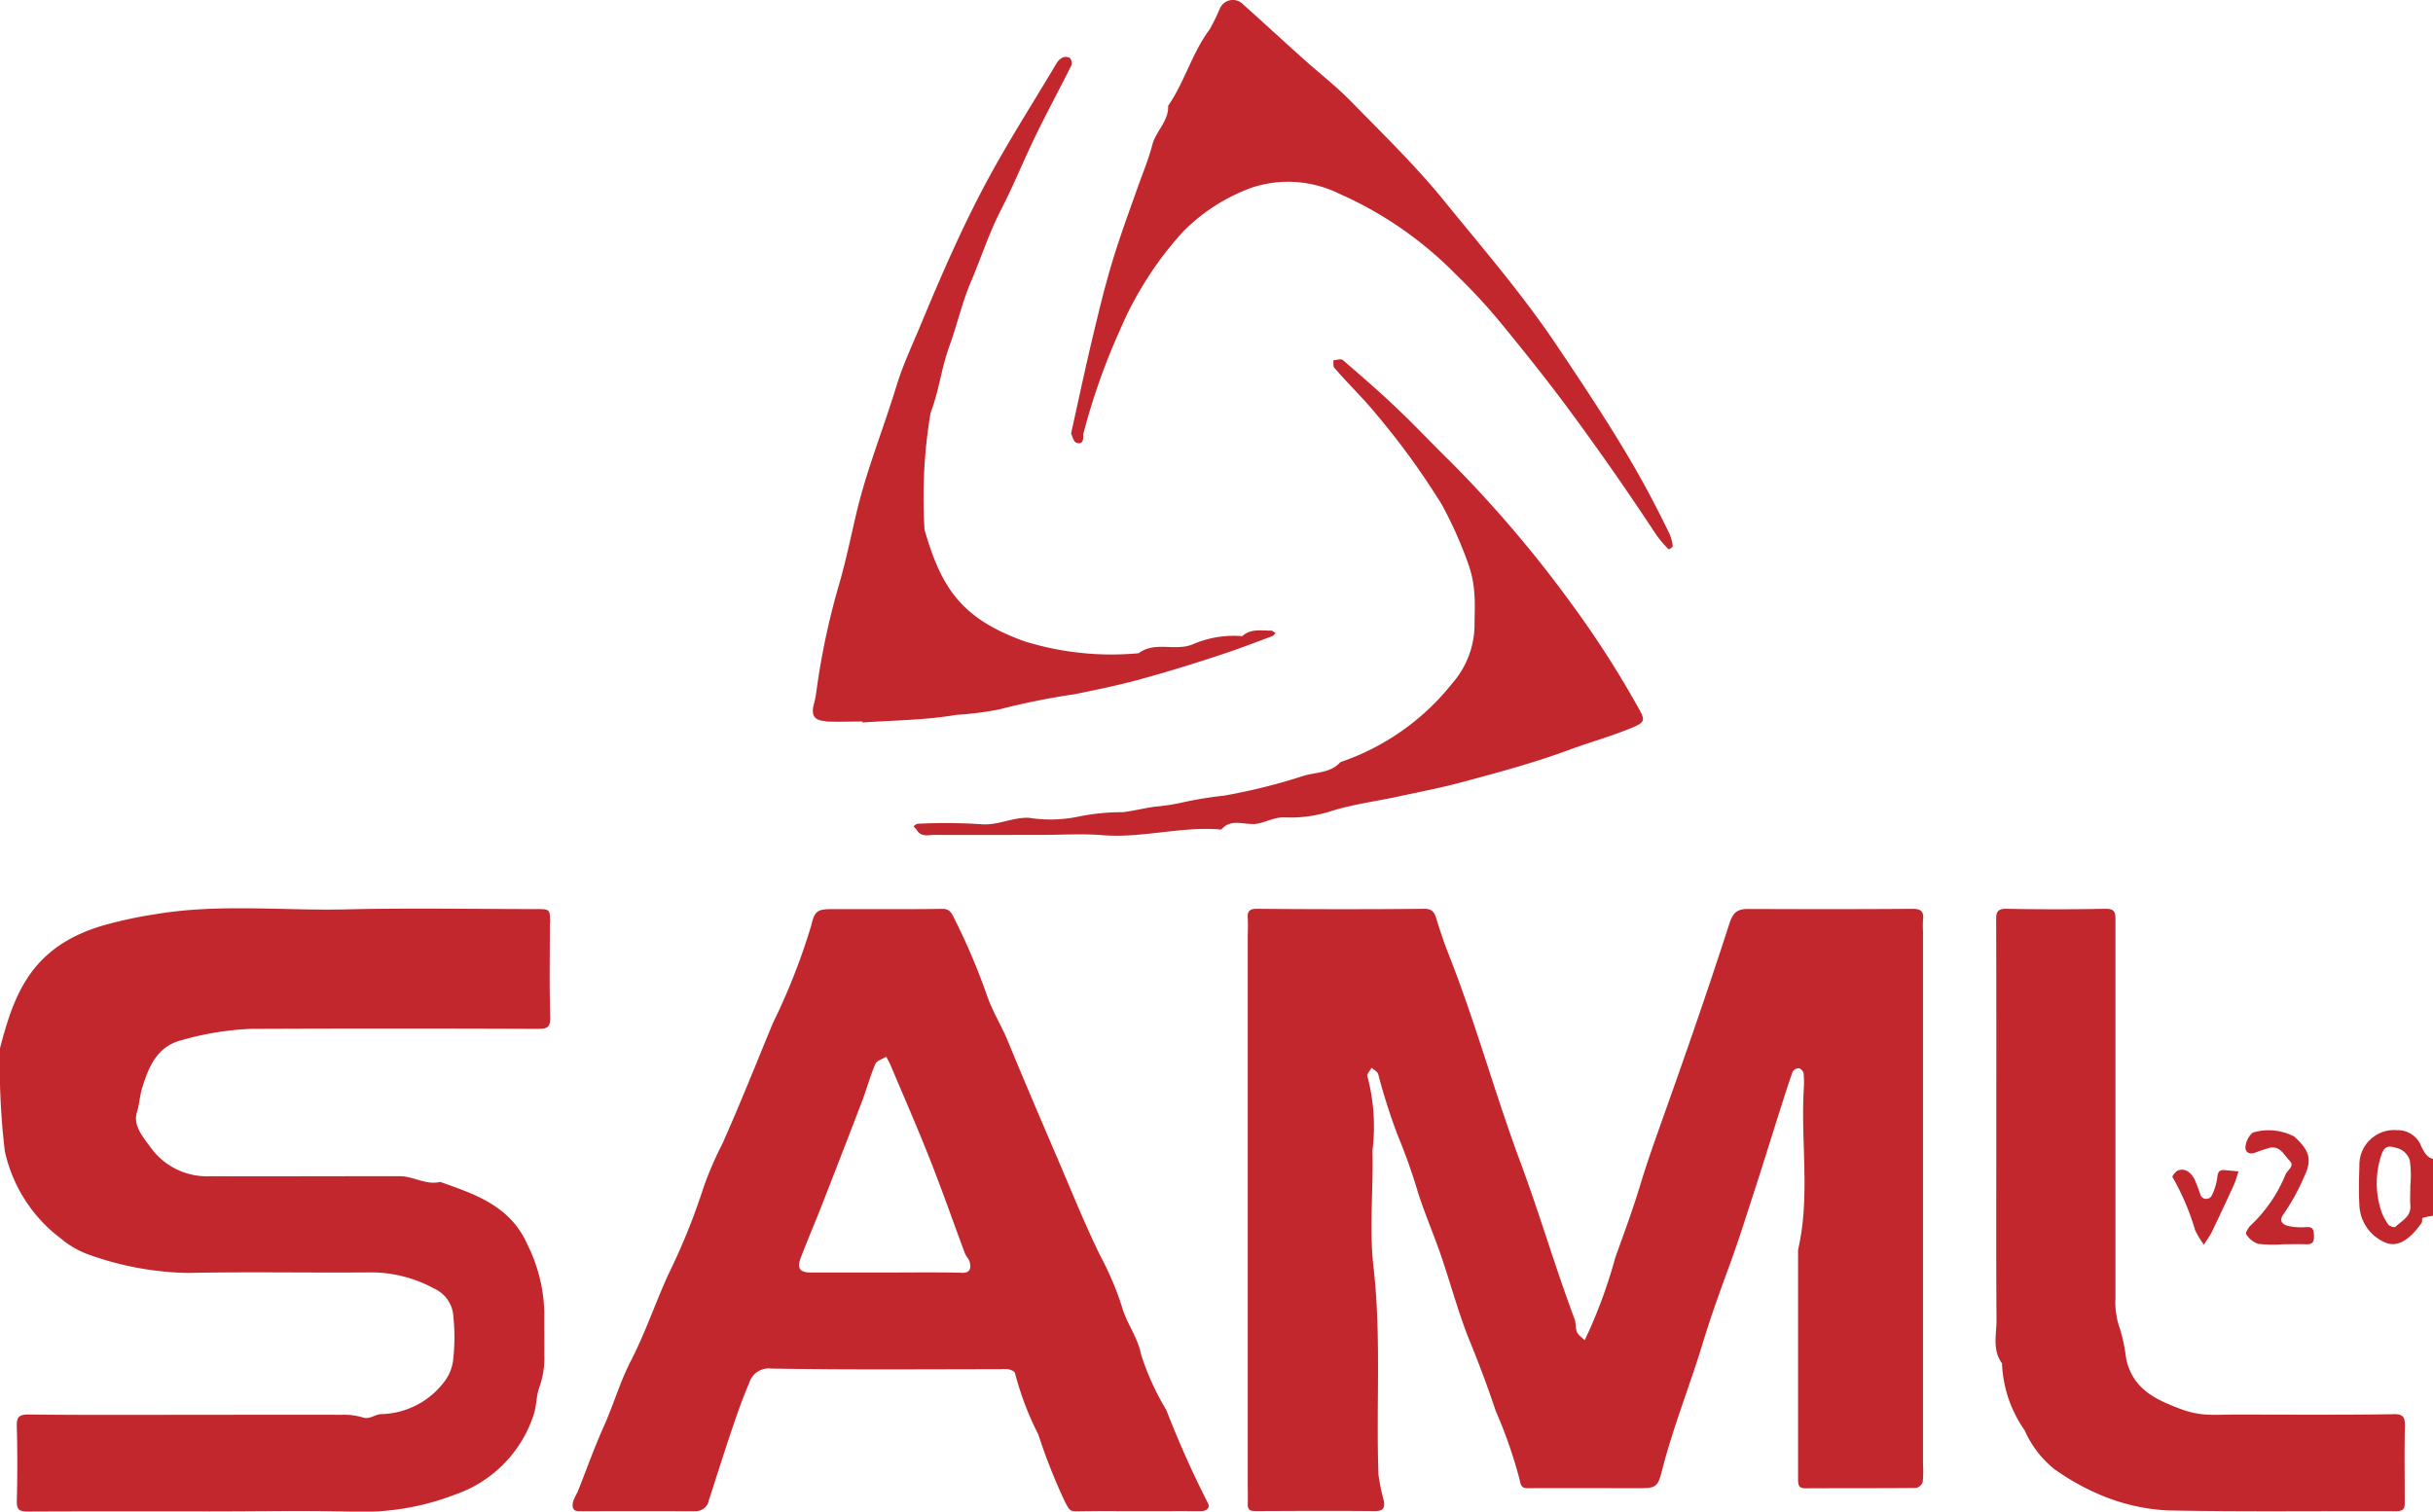
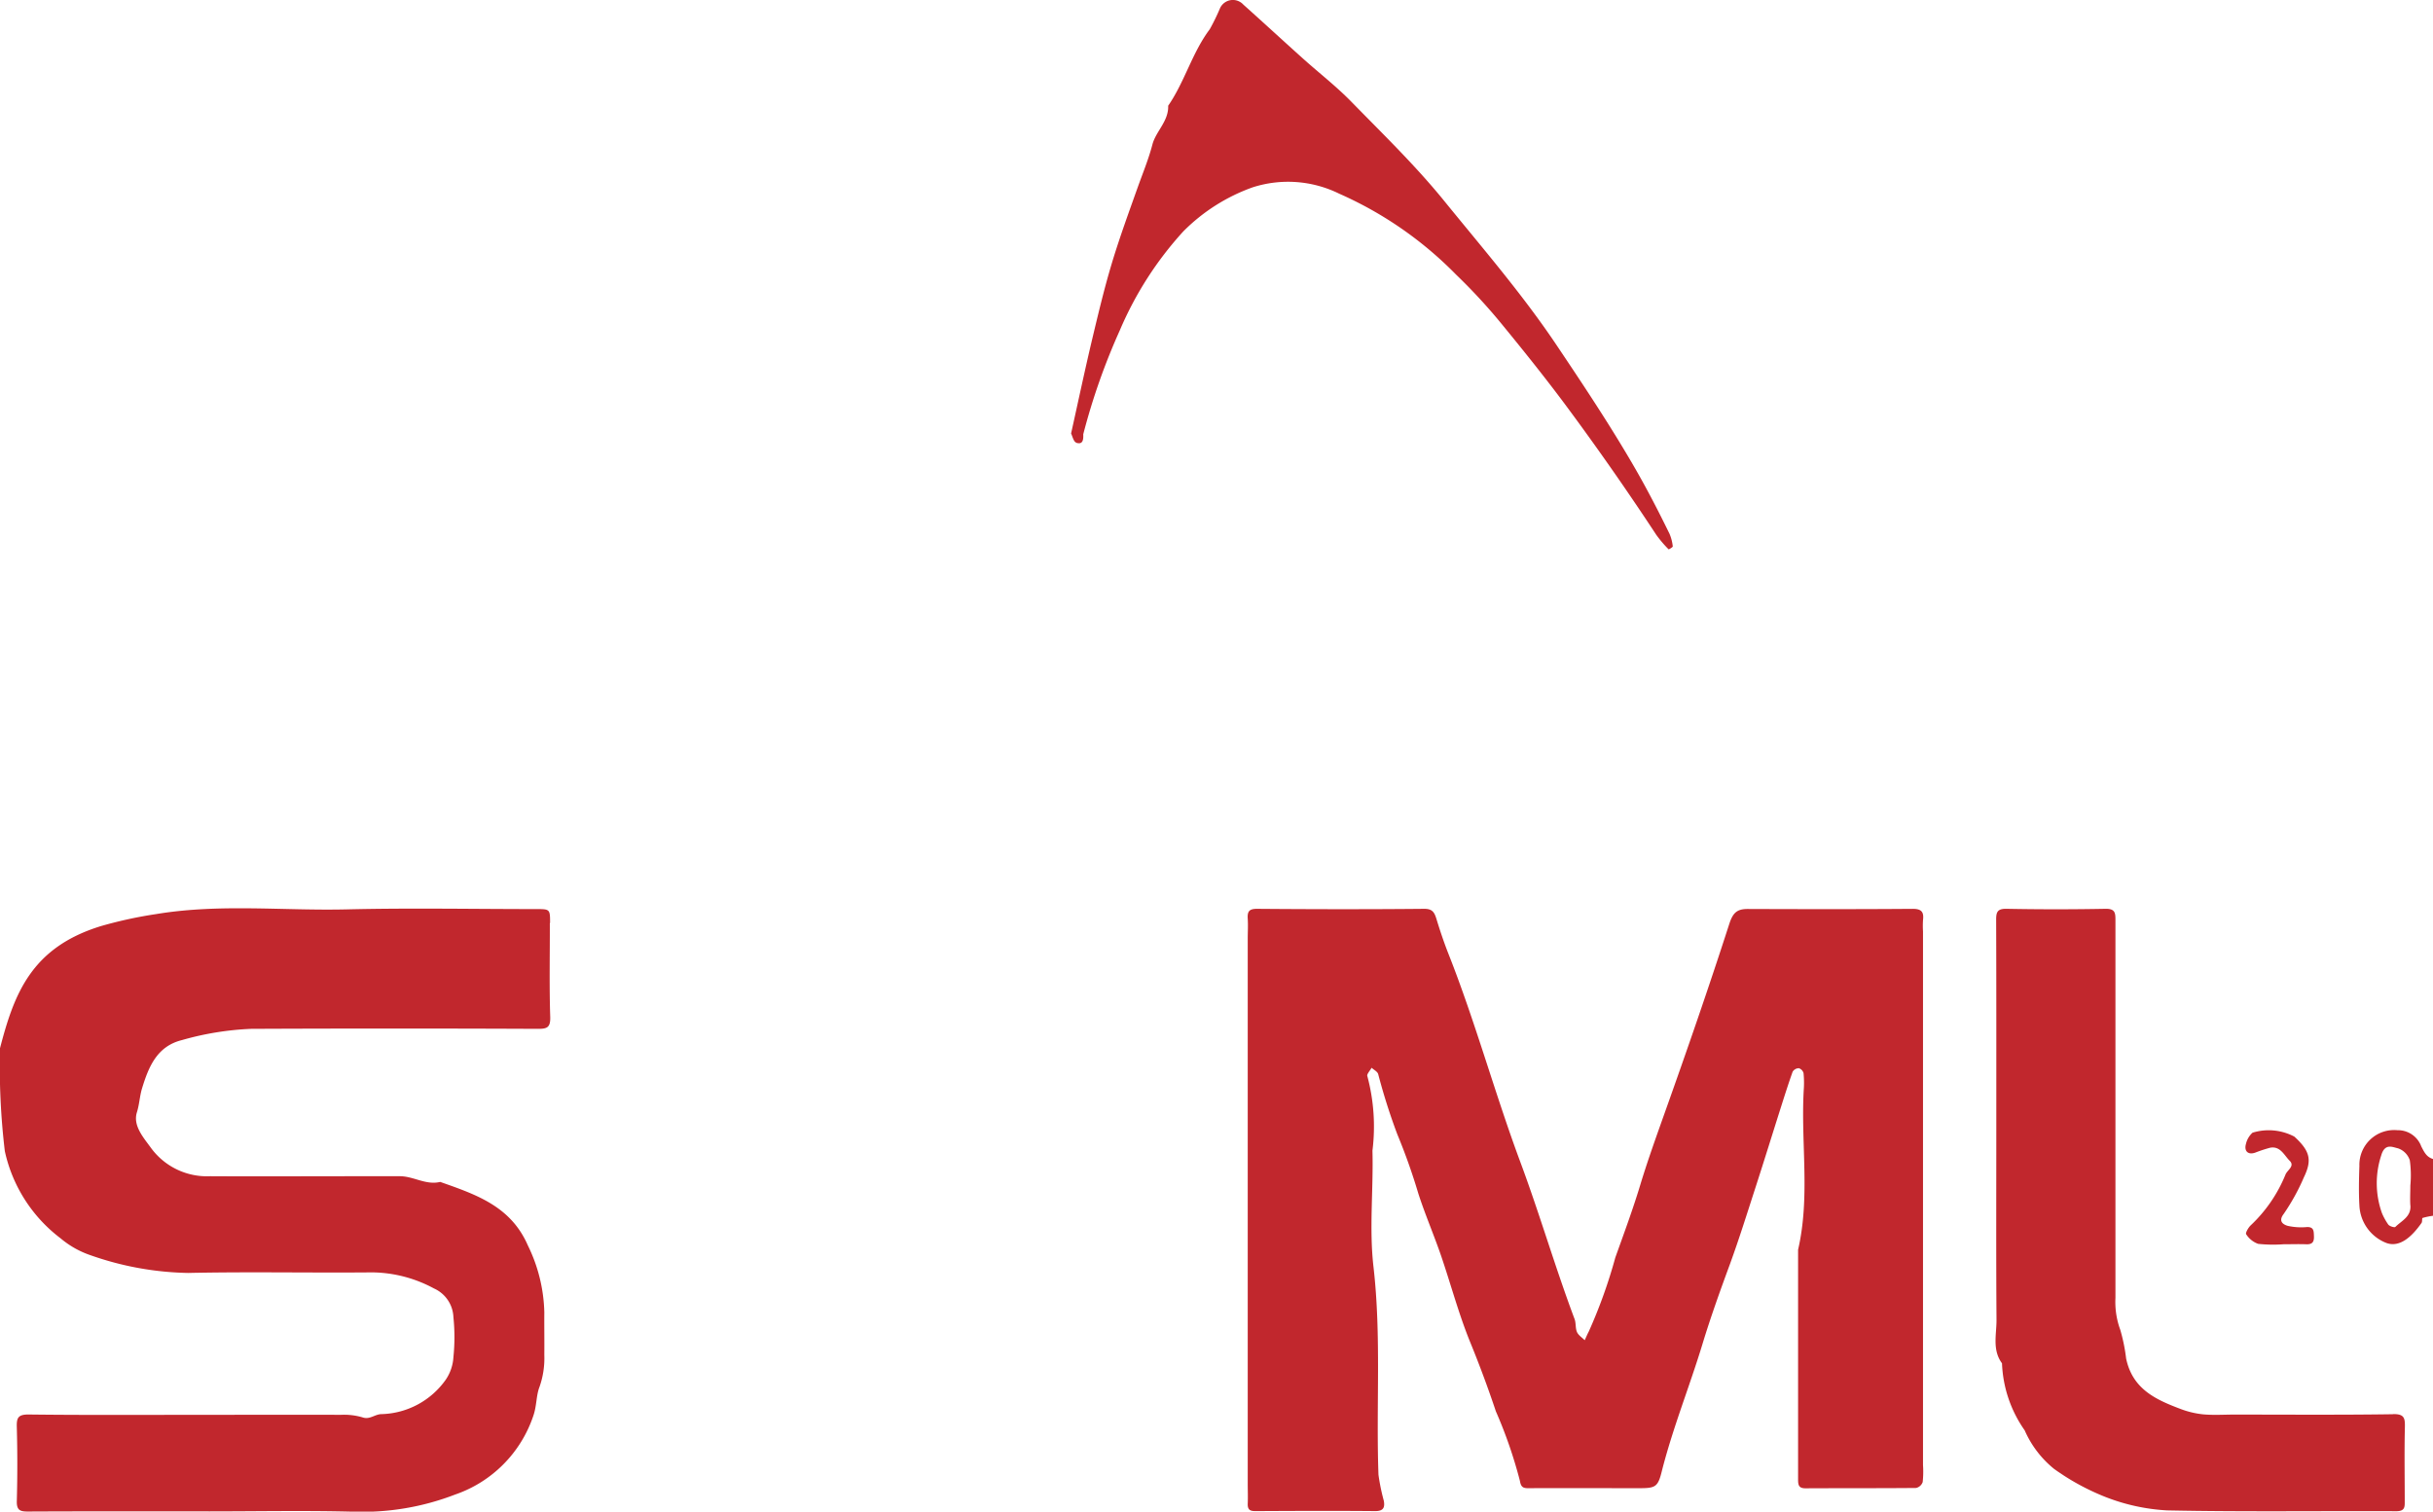
<svg xmlns="http://www.w3.org/2000/svg" id="Group_1880" data-name="Group 1880" width="97.947" height="60.867" viewBox="0 0 97.947 60.867">
  <defs>
    <clipPath id="clip-path">
      <rect id="Rectangle_537" data-name="Rectangle 537" width="97.947" height="60.867" fill="none" />
    </clipPath>
  </defs>
  <g id="Group_1879" data-name="Group 1879" clip-path="url(#clip-path)">
    <path id="Path_2629" data-name="Path 2629" d="M417.1,199.322a1,1,0,0,0-.951-.634,1.4,1.4,0,0,0-1.533,1.441c-.018.529-.03,1.061,0,1.588a1.7,1.7,0,0,0,1.093,1.514c.562.2,1.062-.314,1.409-.81.037-.053.01-.189.043-.2a2.739,2.739,0,0,1,.418-.087v-2.287c-.268-.081-.355-.282-.482-.525m-.428,2.39c.036.461-.353.62-.605.87-.035.035-.229-.024-.284-.092a2.459,2.459,0,0,1-.255-.46,3.58,3.58,0,0,1-.032-2.322c.147-.519.469-.332.675-.291a.76.76,0,0,1,.477.481,4.356,4.356,0,0,1,.022,1.019c0,.265-.017.532,0,.8" transform="translate(-319.632 -153.178)" fill="#c1272d" />
    <path id="Path_2630" data-name="Path 2630" d="M246.018,159.766c-2.206.017-4.413.013-6.62.005-.44,0-.6.162-.745.617-.823,2.551-1.7,5.083-2.6,7.608-.342.963-.691,1.933-.983,2.9s-.656,1.95-1,2.91A20.408,20.408,0,0,1,233,176.789c-.06.112-.108.231-.162.347-.107-.108-.254-.2-.311-.329-.07-.16-.035-.365-.1-.531-.78-2.08-1.4-4.215-2.175-6.3-1.033-2.775-1.81-5.643-2.9-8.4-.181-.459-.338-.928-.482-1.4-.081-.266-.162-.415-.5-.411-2.244.022-4.489.018-6.734,0-.323,0-.381.126-.364.4s0,.533,0,.8v21.952c0,.267.011.534,0,.8s.113.305.342.3c1.6-.008,3.2-.015,4.793,0,.345,0,.386-.163.344-.413a8.272,8.272,0,0,1-.216-1.05c-.1-2.788.12-5.577-.2-8.369-.179-1.542,0-3.122-.042-4.684a7.86,7.86,0,0,0-.206-3c-.031-.075.11-.222.171-.336.091.083.232.15.265.253a24.532,24.532,0,0,0,.77,2.425,24.229,24.229,0,0,1,.849,2.394c.271.836.62,1.647.908,2.481.4,1.169.72,2.379,1.183,3.51.373.912.72,1.848,1.028,2.771a18.476,18.476,0,0,1,.968,2.8c.042.256.134.3.356.295,1.484-.007,2.967,0,4.451,0,.638,0,.748-.045.9-.661.442-1.752,1.122-3.428,1.646-5.154.325-1.07.709-2.14,1.1-3.2.375-1.028.7-2.073,1.038-3.114.348-1.076.682-2.157,1.024-3.234.149-.471.3-.944.465-1.408a.3.3,0,0,1,.249-.14.286.286,0,0,1,.19.2,4.072,4.072,0,0,1,.007.685c-.119,2.139.265,4.3-.227,6.422q0,4.631,0,9.261c0,.224.033.349.3.348,1.484-.008,2.967,0,4.451-.014a.371.371,0,0,0,.265-.238,3.93,3.93,0,0,0,.013-.684V160.677a3.751,3.751,0,0,1,0-.457c.041-.332-.061-.457-.424-.454" transform="translate(-169.041 -123.169)" fill="#c1272d" />
    <path id="Path_2631" data-name="Path 2631" d="M22.145,160.265c0-.546-.008-.554-.538-.555-2.549,0-5.1-.049-7.646.012s-5.117-.235-7.671.189a17.174,17.174,0,0,0-2.205.478c-2.836.861-3.52,2.753-4.085,4.924a28.979,28.979,0,0,0,.194,4.143,6,6,0,0,0,2.243,3.51,3.724,3.724,0,0,0,1.2.68,12.445,12.445,0,0,0,3.935.716c2.472-.053,4.945,0,7.418-.023a5.33,5.33,0,0,1,2.478.646,1.324,1.324,0,0,1,.786,1.162,7.859,7.859,0,0,1,0,1.6,1.8,1.8,0,0,1-.3.9,3.271,3.271,0,0,1-2.6,1.4c-.271.005-.467.236-.767.128a2.635,2.635,0,0,0-.869-.1c-1.864-.008-3.728,0-5.592,0-2.321,0-4.642.015-6.962-.013-.439-.005-.5.134-.487.516q.04,1.486,0,2.972c-.01.379.144.421.463.419,2.435-.012,4.869-.006,7.3-.006,1.94,0,3.882-.039,5.82.013a10.364,10.364,0,0,0,4.057-.689,5.052,5.052,0,0,0,3.155-3.178c.137-.391.111-.81.246-1.155a3.483,3.483,0,0,0,.195-1.29c.006-.572-.005-1.143,0-1.715a6.443,6.443,0,0,0-.665-2.7c-.689-1.583-2.1-2.049-3.527-2.553-.57.141-1.068-.227-1.617-.229-.571,0-1.141,0-1.712,0-1.978,0-3.956.011-5.935,0a2.79,2.79,0,0,1-2.371-1.129c-.3-.418-.743-.9-.575-1.443.1-.32.112-.64.2-.942.264-.867.594-1.716,1.614-1.968a11.862,11.862,0,0,1,2.778-.452q5.764-.026,11.527,0c.37,0,.536-.028.521-.482-.041-1.256-.012-2.515-.016-3.772" transform="translate(0 -123.104)" fill="#c1272d" />
-     <path id="Path_2632" data-name="Path 2632" d="M124.529,179.933a10.428,10.428,0,0,1-1-2.2c-.142-.728-.6-1.279-.786-1.976a12.192,12.192,0,0,0-.87-2.03c-.633-1.3-1.171-2.641-1.739-3.964-.664-1.55-1.33-3.1-1.972-4.665-.254-.618-.621-1.194-.835-1.823a26.227,26.227,0,0,0-1.32-3.11c-.129-.262-.2-.4-.519-.392-1.444.021-2.889.008-4.333.01-.647,0-.765.04-.908.653a25.686,25.686,0,0,1-1.543,3.931c-.672,1.624-1.32,3.26-2.037,4.868a13.9,13.9,0,0,0-.753,1.741,26.138,26.138,0,0,1-1.424,3.522c-.524,1.152-.927,2.356-1.514,3.491-.426.824-.694,1.761-1.084,2.63s-.705,1.763-1.057,2.646a2.126,2.126,0,0,0-.179.38c-.03.178-.049.384.248.383q2.338-.006,4.675,0a.545.545,0,0,0,.548-.453c.306-.939.6-1.883.917-2.818.214-.633.433-1.268.7-1.88a.818.818,0,0,1,.878-.595c3.078.055,6.158.026,9.237.026a1.5,1.5,0,0,1,.341.006c.092.022.236.084.248.149a11.989,11.989,0,0,0,.937,2.469,23.226,23.226,0,0,0,1.091,2.75c.125.213.147.355.426.35.836-.017,1.673-.006,2.509-.006s1.673-.006,2.509,0c.257,0,.4-.15.29-.334a40.488,40.488,0,0,1-1.678-3.761m-8.243-5.506c-1.026-.025-2.053-.009-3.08-.009-.989,0-1.978,0-2.966,0-.465,0-.583-.165-.412-.613.275-.723.582-1.435.864-2.156q.807-2.066,1.6-4.137c.188-.494.324-1.009.532-1.493.058-.135.288-.2.439-.29.06.116.127.229.177.349.533,1.265,1.084,2.522,1.588,3.8.491,1.244.931,2.509,1.4,3.763.049.131.173.241.2.373.045.241.019.425-.335.417" transform="translate(-77.587 -123.175)" fill="#c1272d" />
    <path id="Path_2633" data-name="Path 2633" d="M366.732,180.12c-2.127.031-4.256.014-6.383.014-.418,0-.839.029-1.253-.009a3.6,3.6,0,0,1-.93-.225c-.993-.375-1.914-.8-2.172-2.023a7.11,7.11,0,0,0-.235-1.154,3.251,3.251,0,0,1-.195-1.289q0-7.594,0-15.188c0-.3,0-.485-.4-.478q-1.994.038-3.989,0c-.383-.007-.415.153-.413.467.01,2.817.006,5.634.006,8.45,0,2.55-.01,5.1.008,7.651,0,.58-.175,1.2.221,1.733a5.019,5.019,0,0,0,.913,2.7,4.117,4.117,0,0,0,1.186,1.554,9.575,9.575,0,0,0,2.041,1.119,8,8,0,0,0,2.5.55c3.076.064,6.155.019,9.233.033.356,0,.341-.179.34-.421,0-.99-.018-1.98.006-2.969.009-.374-.034-.527-.482-.52" transform="translate(-270.401 -123.173)" fill="#c1272d" />
    <path id="Path_2634" data-name="Path 2634" d="M188.491,17.831c.263.08.28-.141.271-.344a26.111,26.111,0,0,1,1.473-4.188,14.054,14.054,0,0,1,2.554-3.981,7.465,7.465,0,0,1,2.794-1.776,4.66,4.66,0,0,1,3.483.256,15.133,15.133,0,0,1,4.7,3.254,22.854,22.854,0,0,1,1.892,2.056c.906,1.106,1.795,2.217,2.645,3.368q1.833,2.481,3.525,5.055a4.683,4.683,0,0,0,.5.588c.007.008.172-.087.167-.119a1.779,1.779,0,0,0-.134-.513c-.451-.922-.92-1.831-1.437-2.722-.972-1.675-2.039-3.278-3.118-4.885-1.369-2.038-2.962-3.882-4.5-5.775-1.158-1.429-2.49-2.719-3.778-4.037-.6-.61-1.278-1.135-1.914-1.706-.806-.723-1.6-1.457-2.409-2.18a.569.569,0,0,0-.934.142,8.546,8.546,0,0,1-.416.853c-.711.946-1.007,2.114-1.674,3.08.024.621-.495,1.027-.635,1.562-.154.588-.382,1.139-.583,1.7-.366,1.03-.743,2.058-1.056,3.1-.306,1.021-.552,2.061-.8,3.1-.288,1.218-.547,2.442-.835,3.736.053.1.1.336.212.369" transform="translate(-145.153 0.001)" fill="#c1272d" />
-     <path id="Path_2635" data-name="Path 2635" d="M174.206,81.9c.442-.023.8-.293,1.276-.27a5.3,5.3,0,0,0,1.828-.245c.888-.281,1.813-.4,2.711-.592.836-.183,1.706-.347,2.522-.566,1.46-.392,2.933-.784,4.359-1.311.793-.293,1.609-.524,2.394-.835.706-.28.722-.328.366-.944a39.7,39.7,0,0,0-2.553-3.98,49.064,49.064,0,0,0-4.945-5.831c-.736-.717-1.44-1.469-2.185-2.177-.7-.667-1.435-1.3-2.169-1.936-.072-.062-.252,0-.382.009.011.1-.018.24.038.3.555.651,1.175,1.235,1.719,1.907a30.25,30.25,0,0,1,2.617,3.617,16.615,16.615,0,0,1,1.07,2.411,4.285,4.285,0,0,1,.231,1.159c.038.416.007.838.009,1.257a3.606,3.606,0,0,1-.9,2.361,9.736,9.736,0,0,1-4.5,3.169c-.395.445-.983.4-1.482.552a23.658,23.658,0,0,1-3.213.8,14.715,14.715,0,0,0-1.607.26,8.567,8.567,0,0,1-1.174.183c-.427.061-.848.168-1.276.221a8.69,8.69,0,0,0-1.859.192,5.541,5.541,0,0,1-1.926.035c-.67-.03-1.27.328-1.962.255a22.572,22.572,0,0,0-2.509-.016c-.062,0-.123.066-.184.1a1.33,1.33,0,0,1,.144.163c.183.291.473.183.722.185,1.446.008,2.892,0,4.337,0,.8,0,1.6-.054,2.4.011,1.544.127,3.05-.325,4.586-.241.076,0,.189.033.222,0,.371-.42.855-.188,1.282-.21" transform="translate(-123.75 -48.715)" fill="#c1272d" />
-     <path id="Path_2636" data-name="Path 2636" d="M143.4,36.836c.494.02.989,0,1.483,0l0,.04c1.26-.09,2.535-.093,3.774-.307a13.541,13.541,0,0,0,1.728-.219,28.954,28.954,0,0,1,3.043-.614c.841-.171,1.7-.347,2.519-.568,1.185-.321,2.37-.687,3.54-1.08.633-.213,1.258-.453,1.884-.686.057-.021.1-.083.147-.126-.062-.033-.125-.1-.187-.1-.4.006-.82-.09-1.16.224a4.147,4.147,0,0,0-2.027.343c-.708.263-1.492-.144-2.139.343a11.781,11.781,0,0,1-4.595-.478c-2.511-.9-3.351-2.118-4.029-4.5a20.694,20.694,0,0,1,.243-4.7c.339-.867.432-1.791.749-2.66s.518-1.782.872-2.609c.415-.969.734-1.981,1.222-2.923.5-.968.908-1.985,1.385-2.967.463-.952.967-1.884,1.44-2.832a.318.318,0,0,0-.057-.3.334.334,0,0,0-.3-.014.594.594,0,0,0-.243.236c-1.016,1.711-2.1,3.387-3.017,5.15-.91,1.746-1.695,3.561-2.45,5.381-.336.811-.719,1.618-.972,2.451-.525,1.725-1.211,3.4-1.622,5.158-.235,1.006-.443,2.021-.739,3.009a29.378,29.378,0,0,0-.859,4.1,4.3,4.3,0,0,1-.1.53c-.129.457,0,.681.458.7" transform="translate(-110.162 -7.783)" fill="#c1272d" />
    <path id="Path_2637" data-name="Path 2637" d="M395.042,199.582a6.009,6.009,0,0,1,.6-.2c.423-.09.578.3.8.519s-.093.375-.166.558a5.821,5.821,0,0,1-1.4,2.045c-.1.093-.22.311-.183.359a.951.951,0,0,0,.48.386,5.679,5.679,0,0,0,1.021.017c.3,0,.608-.011.91,0,.248.012.328-.089.317-.328-.008-.2,0-.372-.28-.365a2.5,2.5,0,0,1-.777-.049c-.092-.028-.424-.134-.163-.476a8.517,8.517,0,0,0,.816-1.48c.339-.7.241-1.064-.385-1.637a2.209,2.209,0,0,0-1.682-.158.87.87,0,0,0-.266.452c-.082.291.085.444.354.357" transform="translate(-304.267 -153.163)" fill="#c1272d" />
-     <path id="Path_2638" data-name="Path 2638" d="M382.723,208.073a3.589,3.589,0,0,0,.359.6c.192-.3.267-.4.318-.506.3-.631.6-1.262.888-1.9.079-.175.127-.364.189-.547-.182-.016-.364-.03-.545-.049-.252-.026-.291.1-.314.33a2.375,2.375,0,0,1-.222.7.252.252,0,0,1-.446-.014,6.476,6.476,0,0,0-.26-.683c-.136-.221-.342-.427-.645-.321-.1.035-.249.231-.228.265a9.851,9.851,0,0,1,.907,2.119" transform="translate(-294.359 -158.553)" fill="#c1272d" />
  </g>
</svg>